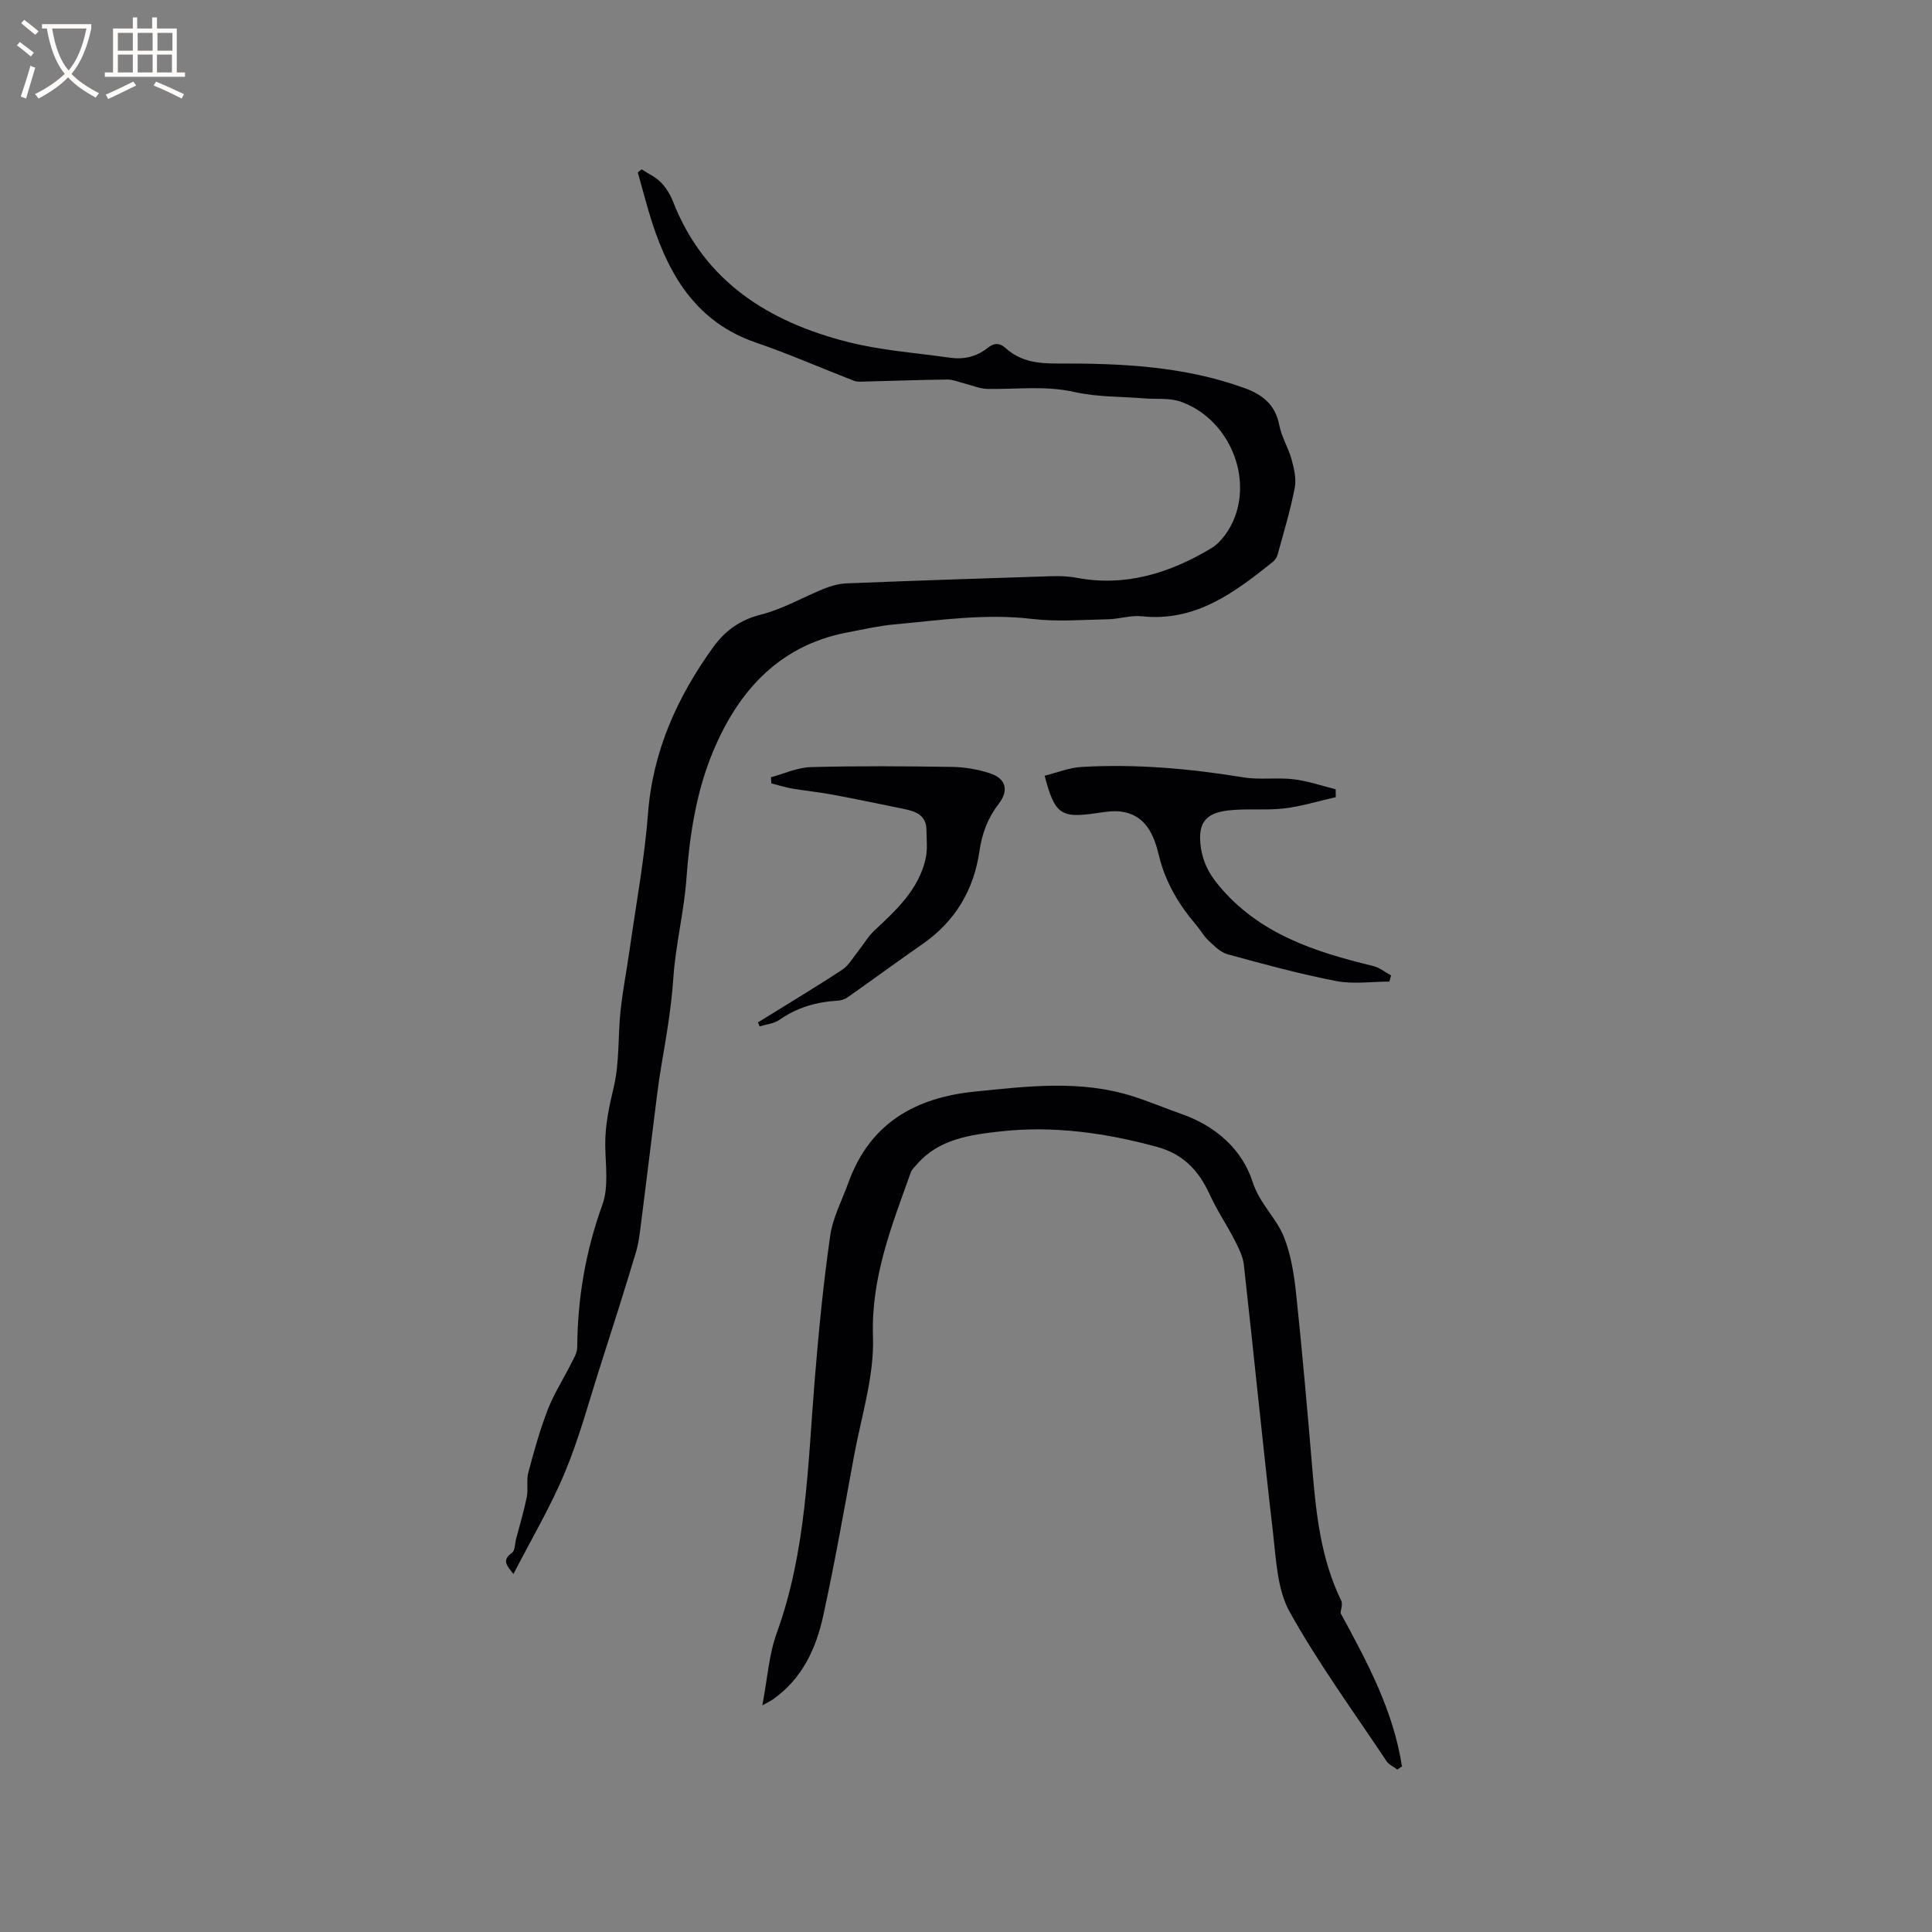
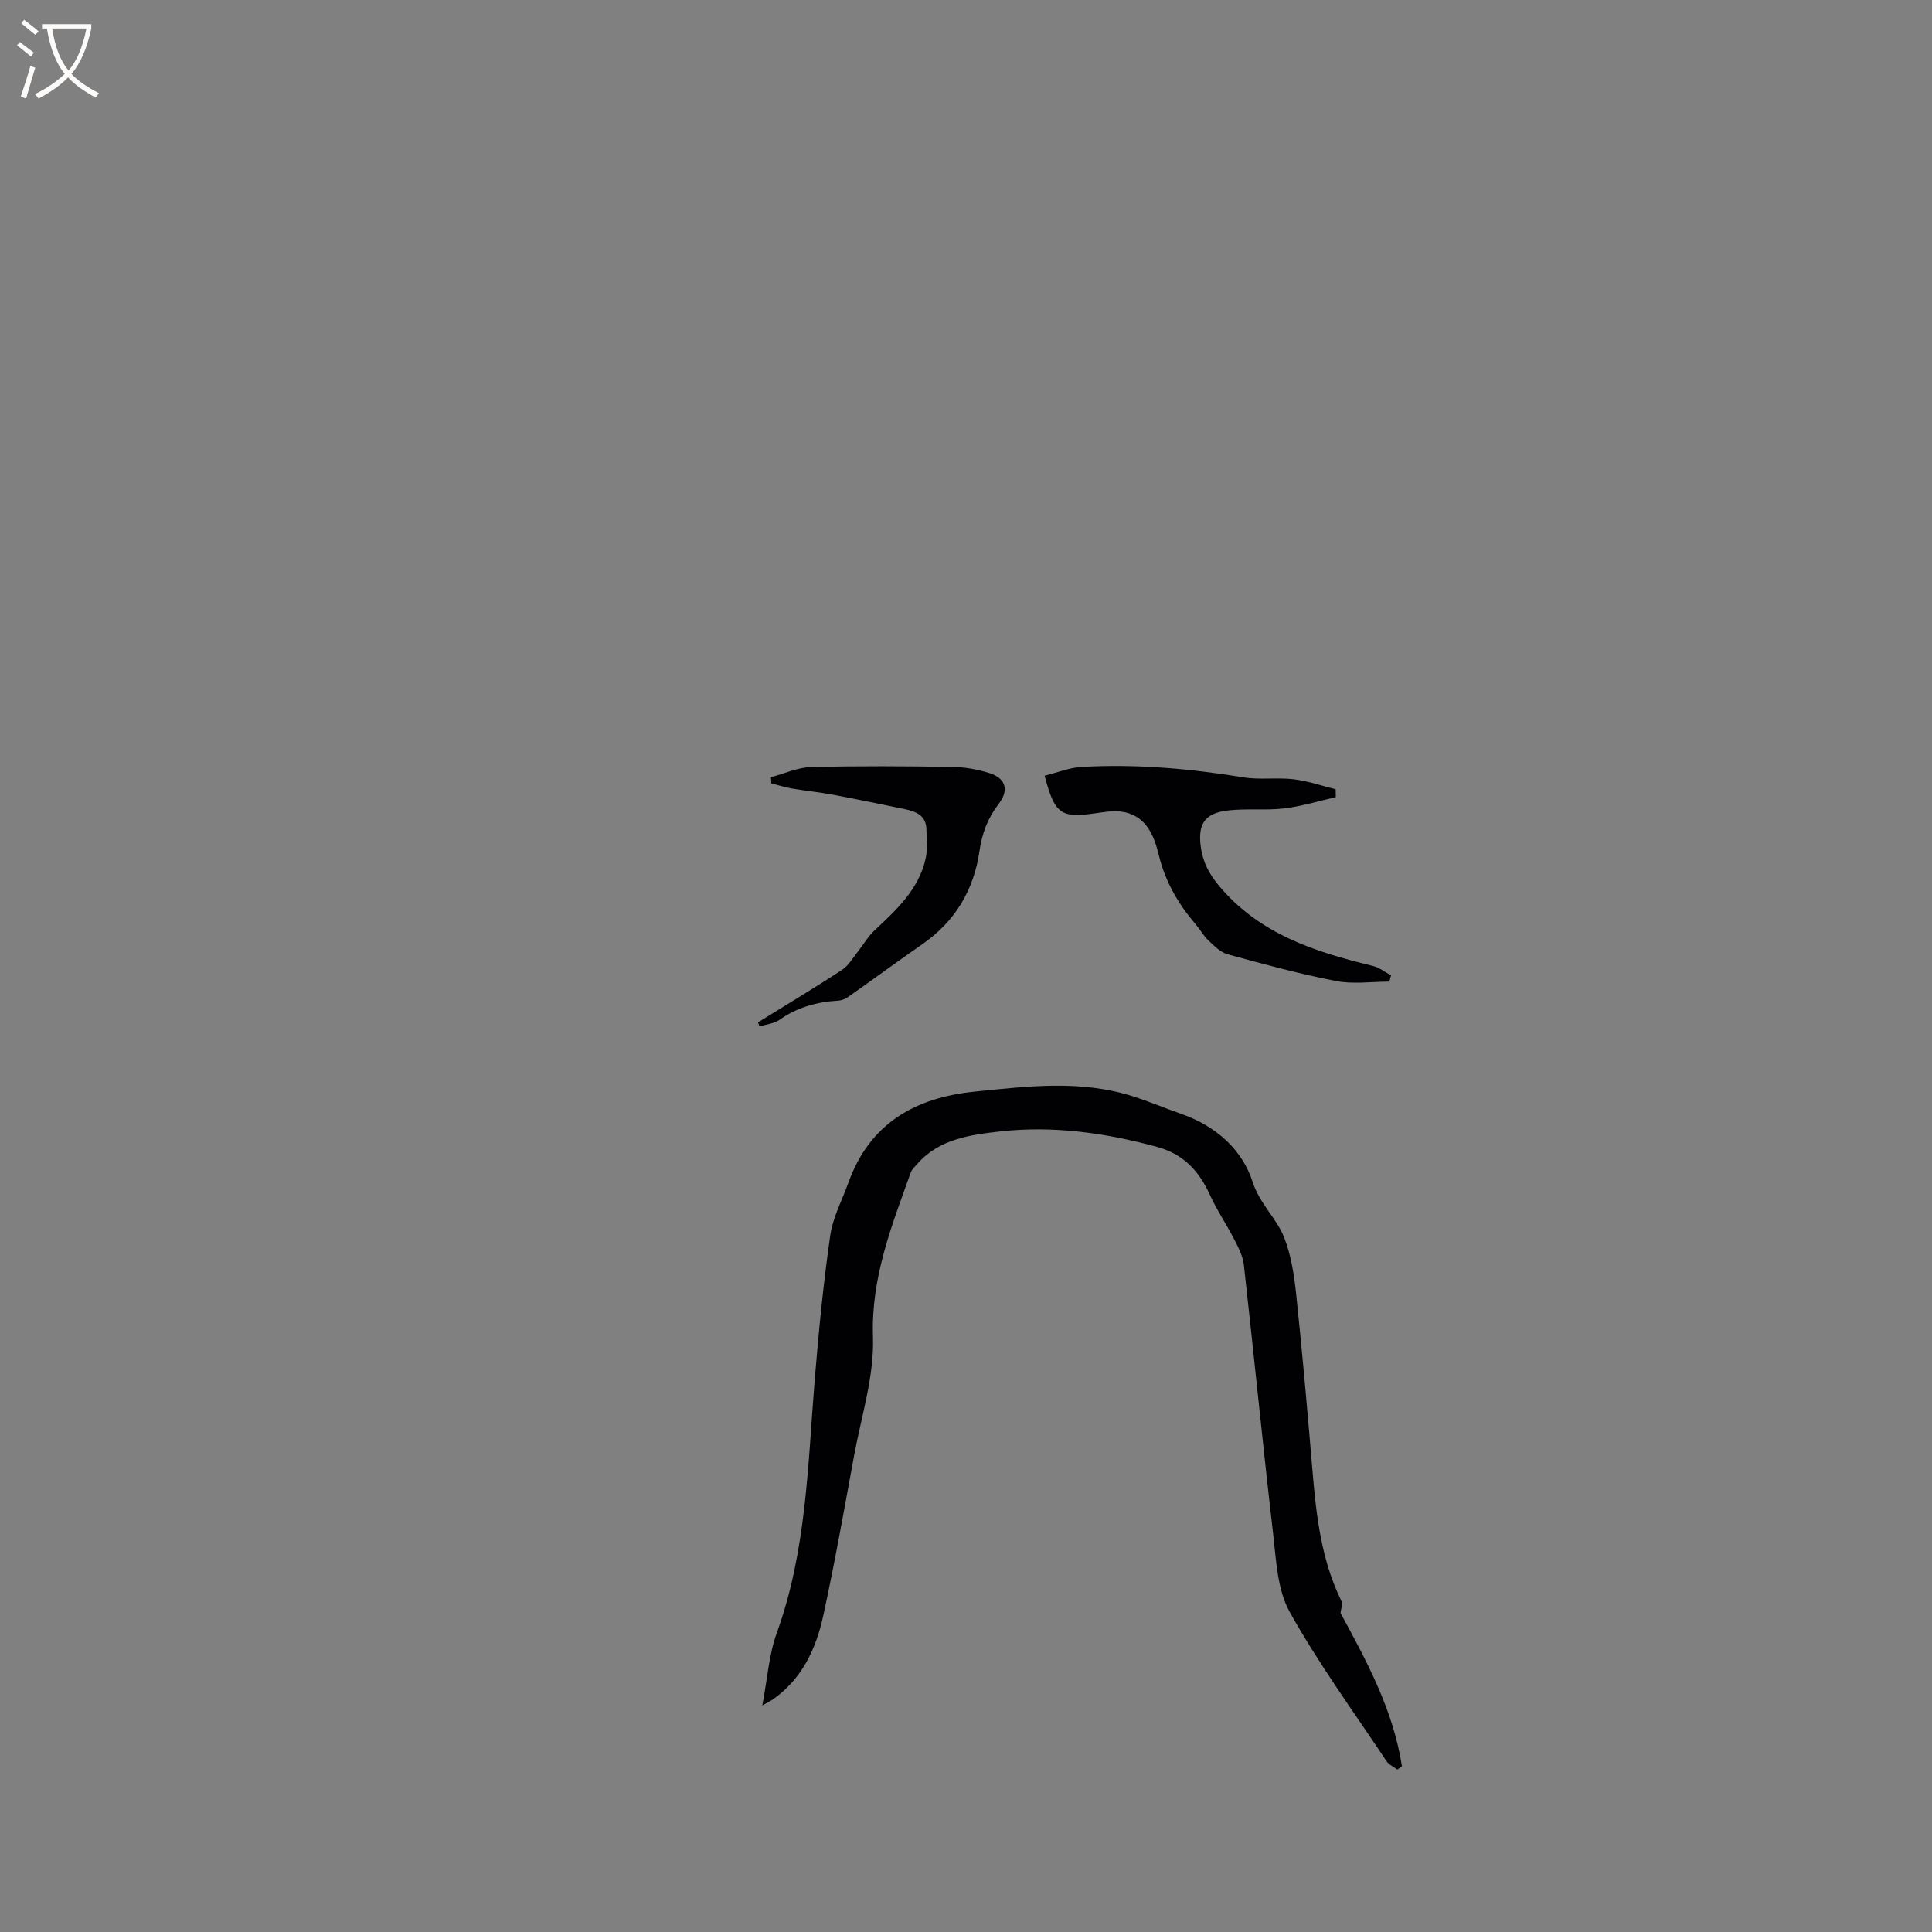
<svg xmlns="http://www.w3.org/2000/svg" enable-background="new 0 0 400 400" viewBox="0 0 400 400">
  <rect x="0" y="0" width="400" height="400" fill="#808080" stroke="none" />
  <g fill="#010103">
-     <path d="m106.3 325.88c-1.3-1.69-2.52-2.8-.31-4.38.65-.46.61-1.89.86-2.88.76-2.9 1.63-5.77 2.22-8.7.33-1.63-.12-3.44.31-5.03 1.17-4.4 2.39-8.81 4.03-13.04 1.27-3.29 3.22-6.31 4.81-9.48.55-1.09 1.29-2.27 1.29-3.42.06-10.15 1.73-19.91 5.21-29.53 1.33-3.69.64-8.16.59-12.27-.05-4.17.81-8.07 1.77-12.12 1.2-5.08.84-10.51 1.4-15.76.45-4.29 1.3-8.54 1.9-12.81 1.32-9.33 3.06-18.63 3.78-28 .99-12.95 6.03-24.09 13.45-34.4 2.47-3.44 5.55-5.7 9.91-6.81 4.55-1.15 8.77-3.63 13.18-5.4 1.43-.57 3.02-1.01 4.55-1.07 14.08-.56 28.17-1.03 42.25-1.48 1.79-.06 3.63-.01 5.38.32 10.16 1.93 19.32-.99 27.85-6.08 2.16-1.29 3.95-3.95 4.88-6.38 3.6-9.36-1.71-20.68-11.19-24.01-2.3-.81-5-.46-7.51-.67-4.83-.39-9.77-.26-14.45-1.32-6.05-1.36-12.01-.53-18.01-.64-1.59-.03-3.17-.73-4.75-1.12-1.2-.29-2.4-.84-3.59-.82-5.72.06-11.44.28-17.16.42-.72.02-1.51.08-2.16-.17-6.78-2.63-13.46-5.56-20.33-7.92-11.98-4.12-17.73-13.45-21.39-24.66-1.13-3.48-2.02-7.04-3.02-10.56.26-.21.52-.42.79-.63 1.33.87 2.85 1.55 3.94 2.65s1.98 2.53 2.54 3.98c6.47 16.58 19.75 24.89 36.04 29.07 6.93 1.78 14.18 2.29 21.3 3.3 2.82.4 5.47-.17 7.77-1.99 1.31-1.04 2.41-1.23 3.86.07 2.99 2.68 6.56 3.14 10.6 3.12 13.13-.05 26.25.53 38.81 5.1 3.65 1.33 6.35 3.42 7.15 7.62.47 2.46 1.89 4.72 2.56 7.15.52 1.9 1.02 4.03.65 5.89-.91 4.66-2.29 9.24-3.55 13.83-.16.57-.58 1.17-1.05 1.54-7.94 6.34-15.98 12.4-27.1 11.2-2.26-.24-4.61.57-6.92.62-5.26.11-10.59.55-15.79-.07-9.61-1.15-19.04.27-28.52 1.14-3.24.3-6.45 1.04-9.66 1.65-14.85 2.8-23.35 13.11-28.4 26.06-3.02 7.75-4.34 16.42-4.94 24.78-.5 7.02-2.26 13.8-2.72 20.68-.42 6.16-1.45 12.12-2.48 18.15-.71 4.14-1.16 8.33-1.69 12.5-.84 6.6-1.62 13.2-2.47 19.79-.28 2.19-.51 4.42-1.15 6.52-2.41 8.01-4.94 15.98-7.5 23.94-2.3 7.19-4.25 14.53-7.16 21.47-2.94 7.09-6.9 13.77-10.66 21.06z" />
    <path d="m277.54 333.96c5.62 10.29 10.97 20.32 12.72 31.76-.32.22-.64.43-.96.65-.76-.58-1.74-1-2.24-1.75-6.8-10.22-14.08-20.19-20.04-30.88-2.58-4.63-2.8-10.74-3.44-16.25-2.15-18.52-3.98-37.08-6.05-55.61-.2-1.79-1.12-3.56-1.96-5.21-1.63-3.18-3.66-6.16-5.13-9.4-2.24-4.9-5.47-8.34-10.86-9.81-10.64-2.91-21.5-4.43-32.39-3.22-6.08.68-12.72 1.5-17.29 6.75-.48.55-1.09 1.09-1.33 1.75-3.94 11.02-8.25 21.73-7.83 34.03.28 8.18-2.42 16.49-3.93 24.71-2.03 11.03-3.98 22.09-6.37 33.05-1.48 6.82-4.39 13.07-10.4 17.3-.4.28-.86.49-2.21 1.26 1.06-5.55 1.36-10.5 2.98-14.97 6.18-17.04 6.43-34.87 7.88-52.58.81-9.92 1.78-19.83 3.19-29.68.54-3.78 2.46-7.36 3.78-11.03 4.41-12.22 13.77-17.57 26.1-18.82 10.97-1.11 21.95-2.48 32.77.96 3.43 1.09 6.75 2.5 10.14 3.69 7.03 2.46 12.51 7.33 14.66 14.01 1.48 4.61 4.95 7.48 6.54 11.54 1.44 3.68 2.07 7.77 2.49 11.75 1.28 12.11 2.34 24.24 3.36 36.37.78 9.29 1.79 18.49 5.95 27.03.39.81-.09 2.03-.13 2.6z" />
    <path d="m216.28 160.61c2.54-.63 5.05-1.67 7.62-1.82 11.24-.65 22.39.33 33.5 2.15 3.41.56 7-.01 10.45.4 2.94.35 5.8 1.36 8.69 2.07.01.54.01 1.09.02 1.63-3.57.81-7.11 1.92-10.73 2.34-3.86.45-7.83-.04-11.69.43-4.83.59-6.21 2.91-5.5 7.74.44 3.02 1.72 5.42 3.72 7.82 8.37 10.03 19.89 13.71 31.9 16.62 1.32.32 2.49 1.28 3.74 1.95-.11.43-.23.86-.34 1.29-3.69 0-7.49.57-11.05-.12-7.56-1.47-15.02-3.5-22.46-5.54-1.48-.41-2.78-1.75-3.97-2.87-.99-.93-1.66-2.19-2.56-3.24-3.61-4.23-6.34-8.82-7.68-14.35-1.02-4.22-2.72-8.49-8.02-9.1-1.64-.19-3.36.13-5.02.36-7.27 1.05-8.52.23-10.62-7.76z" />
    <path d="m156.93 211.67c5.82-3.61 11.71-7.13 17.43-10.89 1.38-.91 2.28-2.57 3.36-3.91 1.1-1.37 1.98-2.96 3.24-4.14 4.58-4.3 9.26-8.53 10.69-15 .42-1.9.18-3.96.16-5.95-.04-3-2.21-3.79-4.6-4.28-4.93-1.01-9.86-2.05-14.81-2.97-2.78-.52-5.6-.79-8.39-1.27-1.46-.25-2.88-.7-4.32-1.07-.02-.43-.05-.86-.07-1.28 2.76-.73 5.5-2.02 8.28-2.09 9.75-.26 19.51-.19 29.26-.04 2.6.04 5.29.51 7.76 1.31 3.4 1.11 3.99 3.56 1.85 6.34-2.25 2.92-3.45 6.09-3.99 9.82-1.15 7.97-5.01 14.5-11.76 19.19-5.2 3.61-10.29 7.36-15.47 11-.57.4-1.33.69-2.02.73-4.42.25-8.48 1.39-12.16 3.98-1.13.79-2.72.92-4.1 1.35-.11-.28-.23-.55-.34-.83z" />
  </g>
  <path d="m6.4 11.7c-1-.8-1.9-1.6-2.9-2.3l.6-.7c.9.7 1.9 1.4 2.9 2.2zm-2.1 8.3c.7-2.1 1.4-4.2 2-6.4.2.1.6.3 1 .4-.7 2.3-1.3 4.4-1.9 6.4zm3-12.8c-1.1-.9-2.1-1.7-2.9-2.4l.6-.7c1 .8 2 1.5 3 2.4zm1.4-1.3v-.9h10.2v.9c-.9 4.2-2.3 7.3-4.1 9.4 1.3 1.4 3.2 2.7 5.7 4-.2.2-.4.5-.7.9-2.5-1.4-4.4-2.7-5.7-4.2-1.4 1.5-3.5 3-6.1 4.4 0 0 0 0-.1-.1-.3-.4-.5-.7-.7-.8 2.7-1.3 4.7-2.8 6.2-4.2-1.8-2.2-3-5.3-3.7-9.4zm9.2 0h-7.1c.6 3.8 1.7 6.7 3.4 8.7 1.7-2 2.9-4.8 3.7-8.7z" fill="#fcfbfa" />
-   <path d="m31.6 3.6h.9v2.3h4.1v9.1h1.7v.9h-16.6v-.9h1.7v-9.1h4.1v-2.3h.9v2.3h3.1v-2.3zm-4 13.3.6.8c-1.9.9-3.8 1.9-5.8 2.8-.2-.3-.3-.6-.5-.9 2-.9 3.9-1.8 5.7-2.7zm-3.2-10.1v3.7h3.1v-3.7zm0 4.5v3.7h3.1v-3.7zm4.1-4.5v3.7h3.1v-3.7zm0 4.5v3.7h3.1v-3.7zm9.1 9.1c-2.1-1.1-4.1-2-5.8-2.7l.5-.8c2.2.9 4.1 1.8 5.8 2.6zm-1.9-13.6h-3.1v3.7h3.1zm-3.2 4.5v3.7h3.1v-3.7z" fill="#fcfbfa" />
</svg>